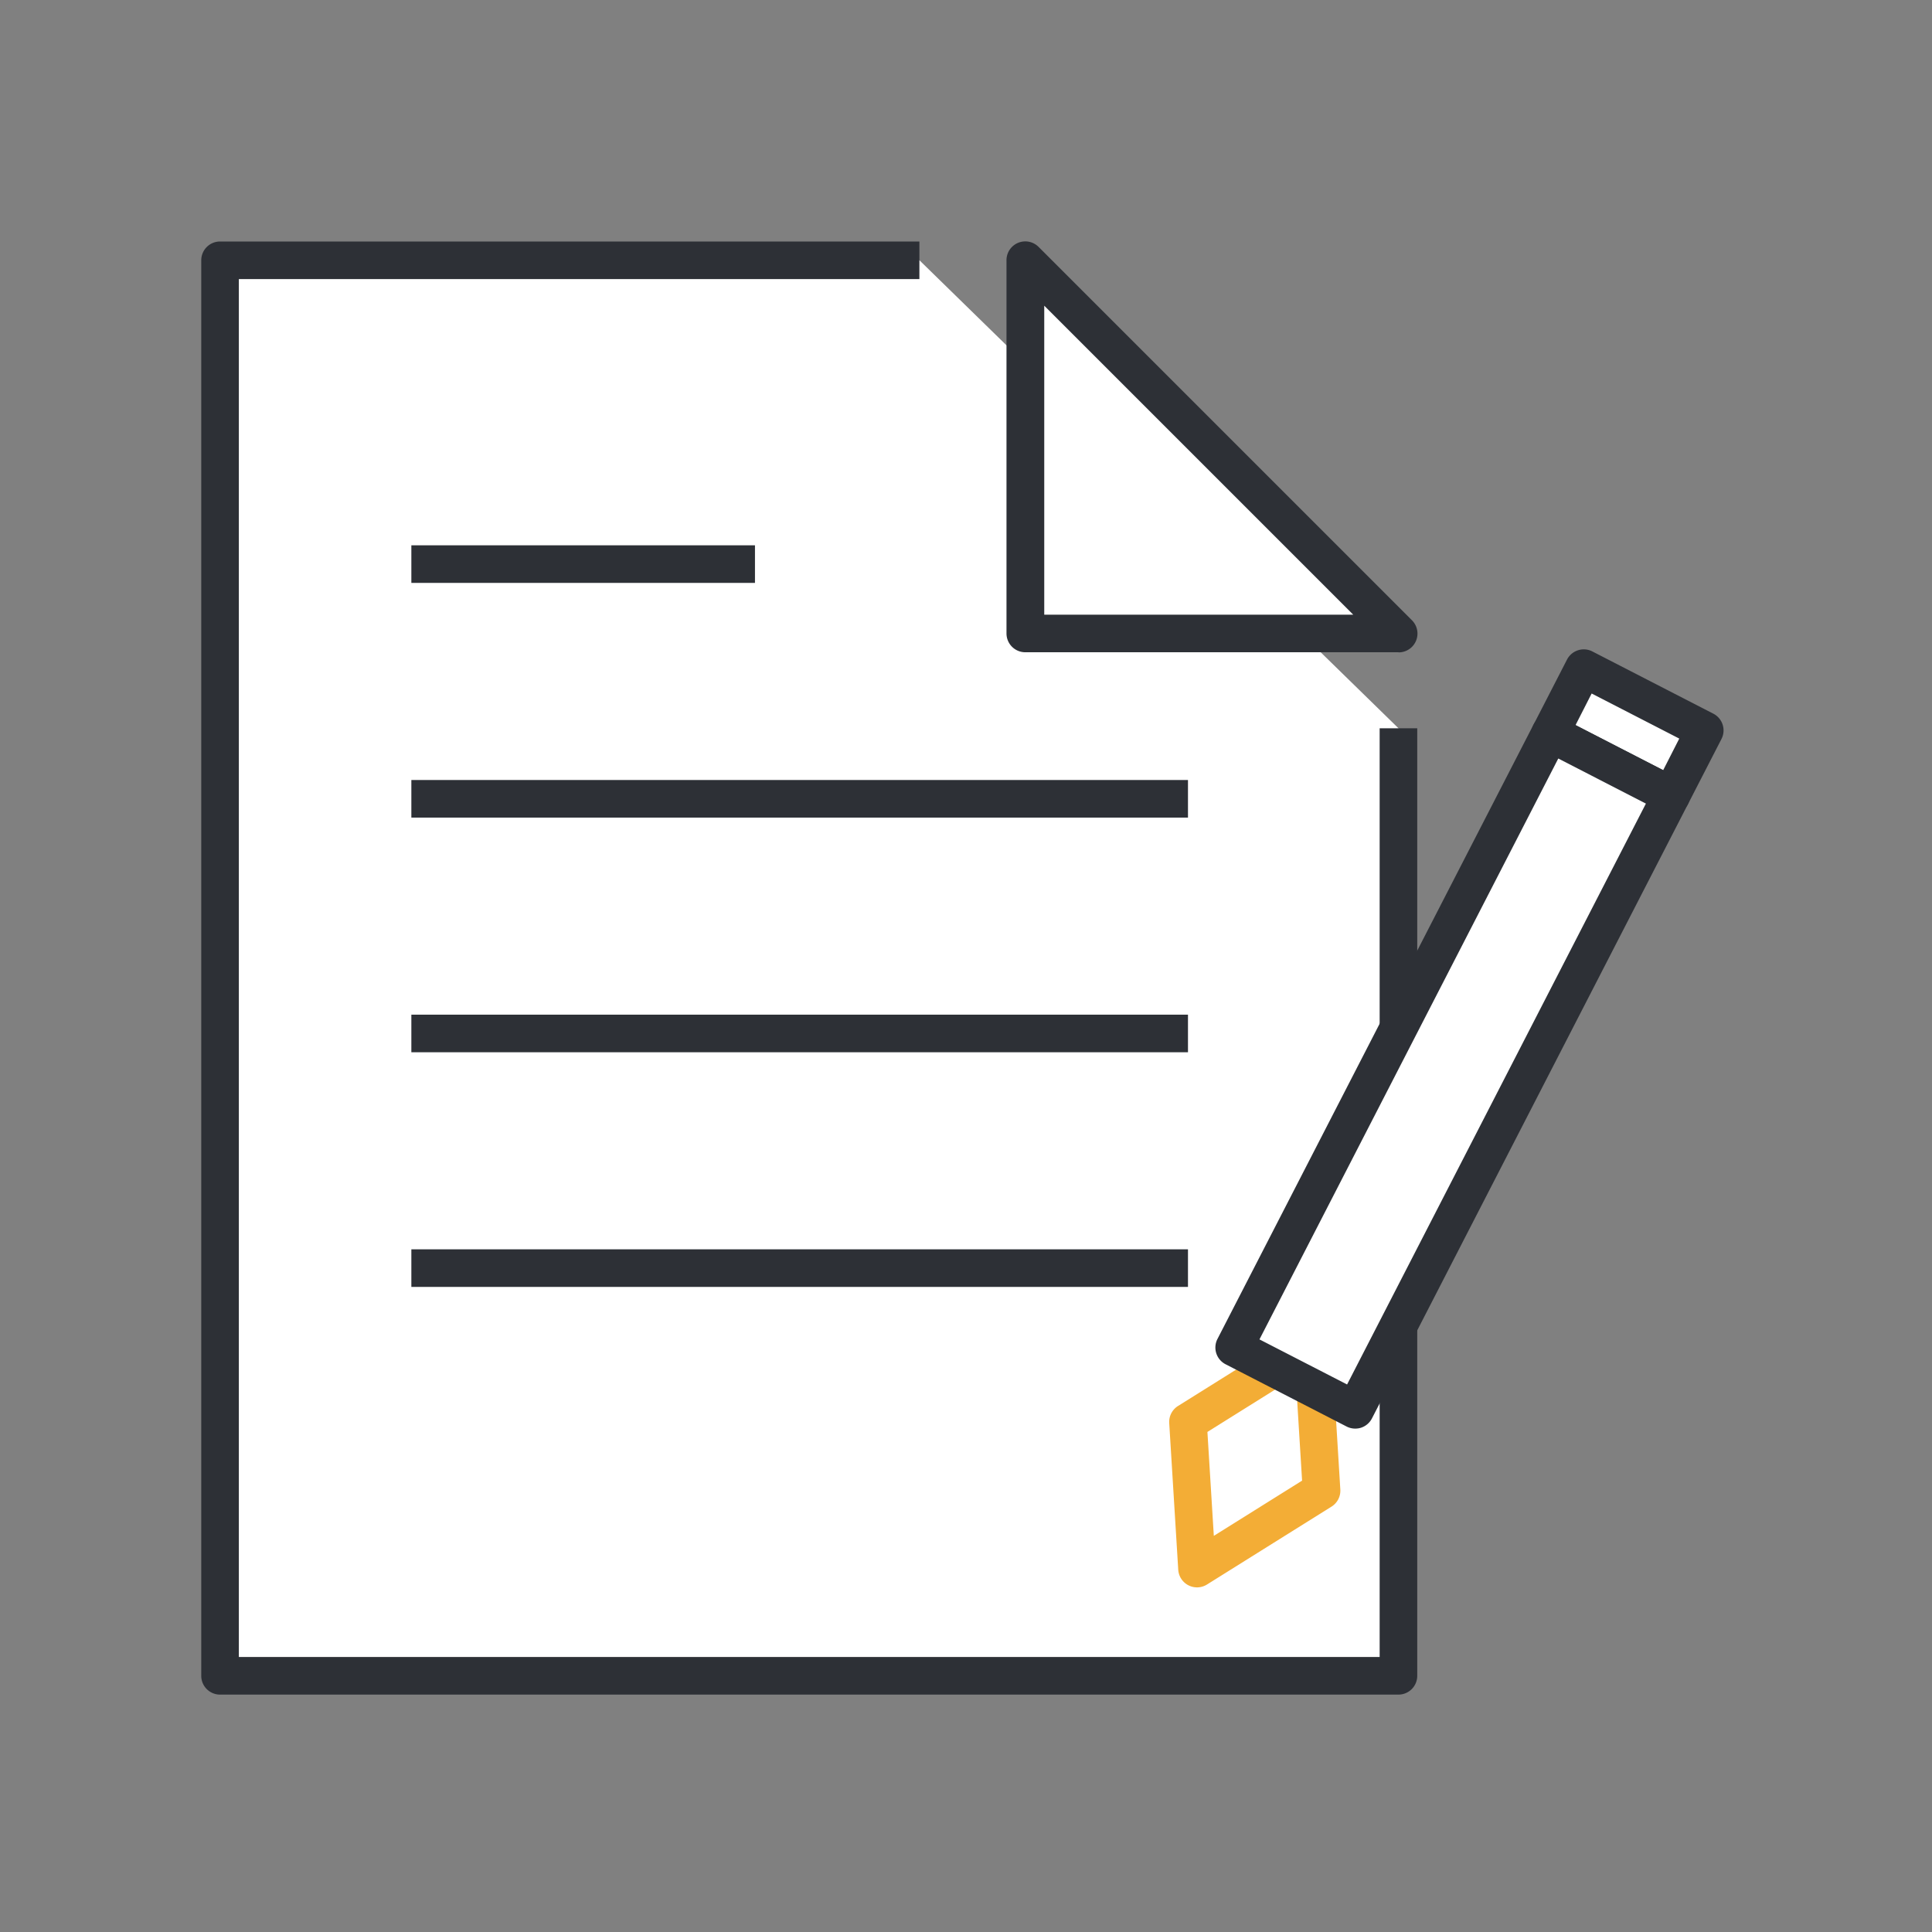
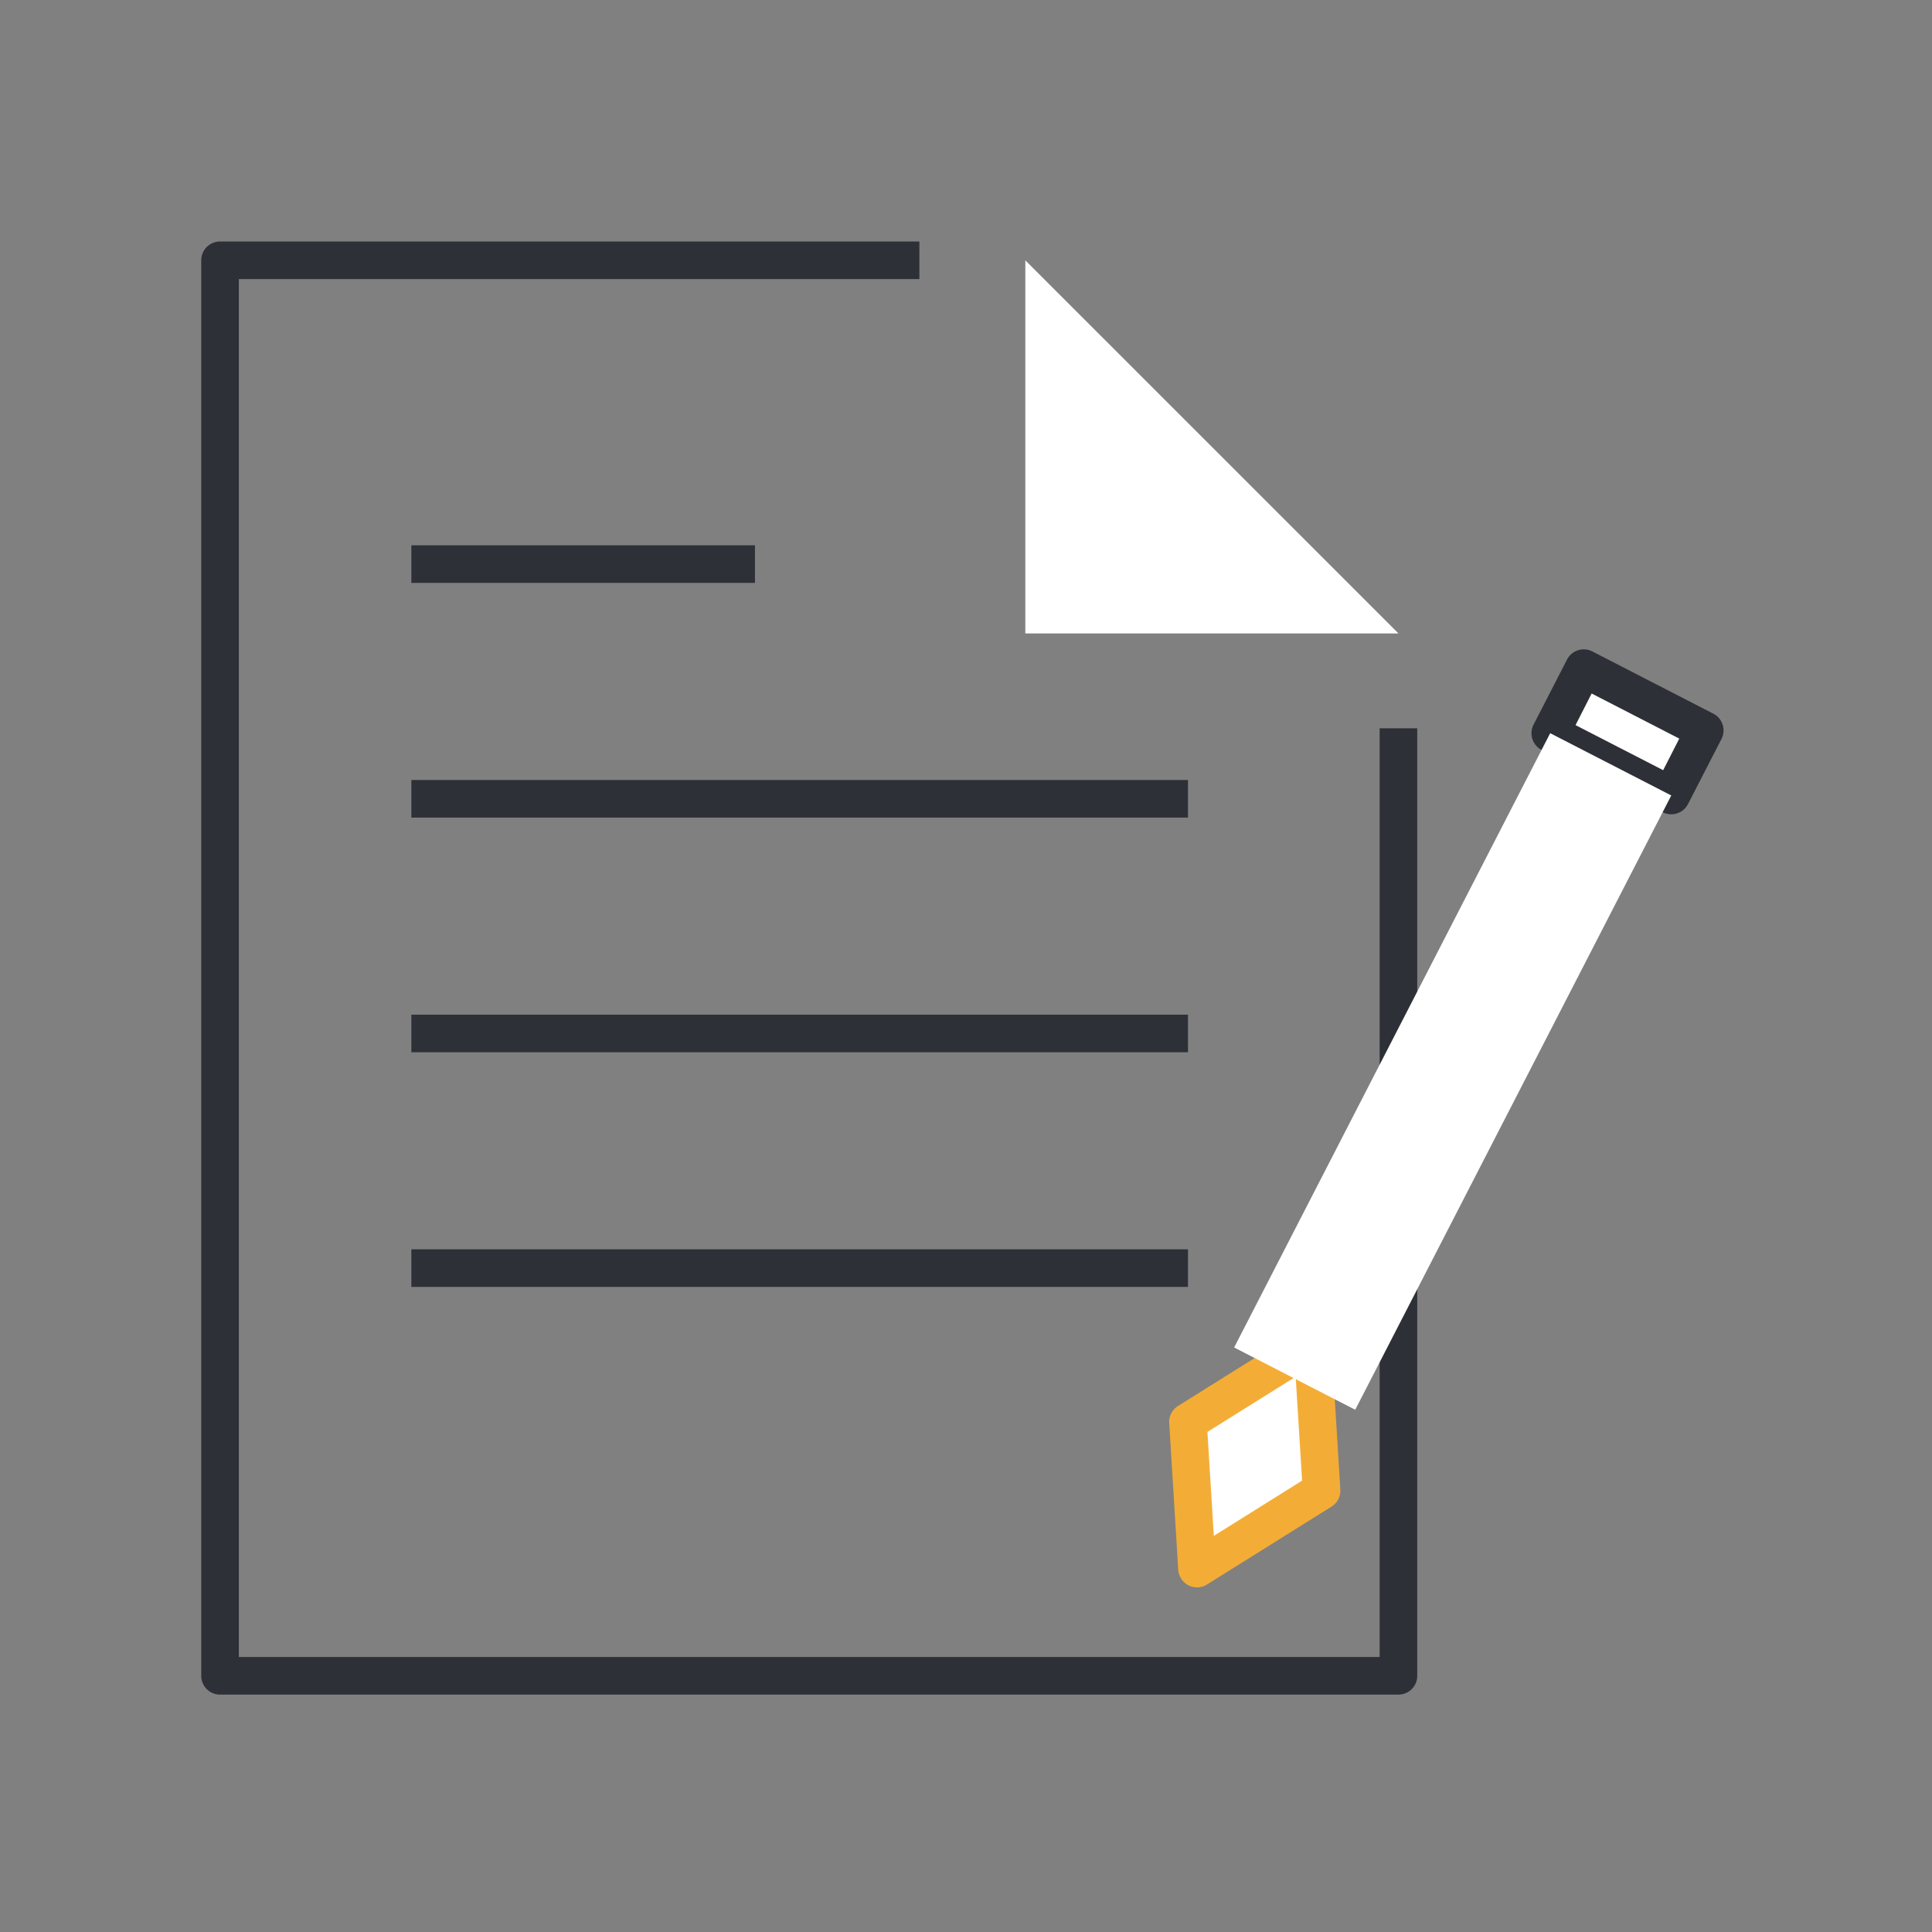
<svg xmlns="http://www.w3.org/2000/svg" width="48" height="48" viewBox="0 0 48 48">
  <rect x="0" y="0" width="48" height="48" fill="#808080" stroke="none" />
  <defs>
    <style>
            .cls-2{fill:#fff}.cls-3{fill:#2d3036}
        </style>
  </defs>
  <g id="icon_01" transform="translate(-40 -21.128)">
    <path id="bg" fill="none" d="M0 0H48V48H0z" transform="rotate(-90 54.564 14.564)" />
    <g id="icon_01-2" transform="translate(45 27.128)">
      <g id="그룹_143">
-         <path id="패스_160" d="M525.536 216.883h-17.377v35.167h29.277v-23.541" class="cls-2" transform="translate(-507.691 -216.415)" />
        <path id="패스_161" d="M536.9 251.984h-29.275a.467.467 0 0 1-.467-.467v-35.168a.467.467 0 0 1 .467-.467H525v.934h-16.908v34.234h28.343v-23.074h.934v23.541a.467.467 0 0 1-.469.467z" class="cls-3" transform="translate(-507.158 -215.882)" />
      </g>
      <g id="그룹_144" transform="translate(20.006)">
        <path id="패스_162" d="M550.981 226.153h9.271l-9.271-9.27z" class="cls-2" transform="translate(-550.513 -216.415)" />
-         <path id="패스_163" d="M559.718 226.087h-9.271a.467.467 0 0 1-.467-.467v-9.271a.467.467 0 0 1 .8-.33l9.271 9.271a.467.467 0 0 1-.33.8zm-8.8-.934h7.676l-7.676-7.676z" class="cls-3" transform="translate(-549.98 -215.882)" />
      </g>
      <g id="그룹_149" transform="translate(24.048 10.133)">
        <g id="그룹_145" transform="translate(0 16.791)">
          <path id="패스_164" d="M559.855 280.09l-.224-3.643 3.095-1.936.224 3.643z" class="cls-2" transform="translate(-559.164 -274.043)" />
          <path id="패스_165" fill="#f3ad36" d="M559.322 280.024a.468.468 0 0 1-.466-.439l-.224-3.643a.466.466 0 0 1 .219-.425l3.094-1.936a.467.467 0 0 1 .714.367l.224 3.644a.468.468 0 0 1-.218.425l-3.095 1.936a.469.469 0 0 1-.248.071zm.259-3.862l.159 2.582 2.193-1.372-.159-2.582z" transform="translate(-558.631 -273.51)" />
        </g>
        <g id="그룹_148" transform="translate(1.147)">
          <g id="그룹_146" transform="translate(7.852)">
            <path id="패스_166" d="M582.731 240.119l-3.008-1.547-.832 1.616 3.008 1.547z" class="cls-2" transform="translate(-578.425 -238.104)" />
            <path id="패스_167" d="M581.367 241.669a.468.468 0 0 1-.214-.052l-3.007-1.547a.468.468 0 0 1-.2-.629l.831-1.616a.468.468 0 0 1 .273-.231.462.462 0 0 1 .357.029l3.007 1.547a.467.467 0 0 1 .2.629l-.831 1.616a.468.468 0 0 1-.416.254zm-2.378-2.216l2.177 1.12.4-.785-2.177-1.12z" class="cls-3" transform="translate(-577.892 -237.571)" />
          </g>
          <g id="그룹_147" transform="translate(0 1.616)">
            <path id="패스_168" d="M569.938 242.031l-7.852 15.262 3.008 1.547 7.852-15.262z" class="cls-2" transform="translate(-561.619 -241.564)" />
-             <path id="패스_169" d="M564.56 258.775a.464.464 0 0 1-.214-.052l-3.007-1.547a.467.467 0 0 1-.2-.629l7.852-15.263a.468.468 0 0 1 .63-.2l3.007 1.547a.467.467 0 0 1 .2.629l-7.852 15.263a.468.468 0 0 1-.273.231.456.456 0 0 1-.143.021zm-2.378-2.216l2.177 1.12 7.424-14.432-2.177-1.12z" class="cls-3" transform="translate(-561.086 -241.031)" />
          </g>
        </g>
      </g>
      <g id="그룹_150" transform="translate(5.22 7.548)">
        <path id="선_67" d="M0 0L8.537 0" class="cls-2" transform="translate(0 .467)" />
        <path id="사각형_115" d="M0 0H8.537V0.934H0z" class="cls-3" />
      </g>
      <g id="그룹_151" transform="translate(5.22 13.379)">
-         <path id="선_68" d="M0 0L19.295 0" class="cls-2" transform="translate(0 .467)" />
        <path id="사각형_116" d="M0 0H19.295V0.934H0z" class="cls-3" />
      </g>
      <g id="그룹_152" transform="translate(5.22 19.209)">
        <path id="선_69" d="M0 0L19.295 0" class="cls-2" transform="translate(0 .467)" />
        <path id="사각형_117" d="M0 0H19.295V0.934H0z" class="cls-3" />
      </g>
      <g id="그룹_153" transform="translate(5.22 25.039)">
-         <path id="선_70" d="M0 0L19.295 0" class="cls-2" transform="translate(0 .467)" />
        <path id="사각형_118" d="M0 0H19.295V0.934H0z" class="cls-3" />
      </g>
    </g>
  </g>
</svg>